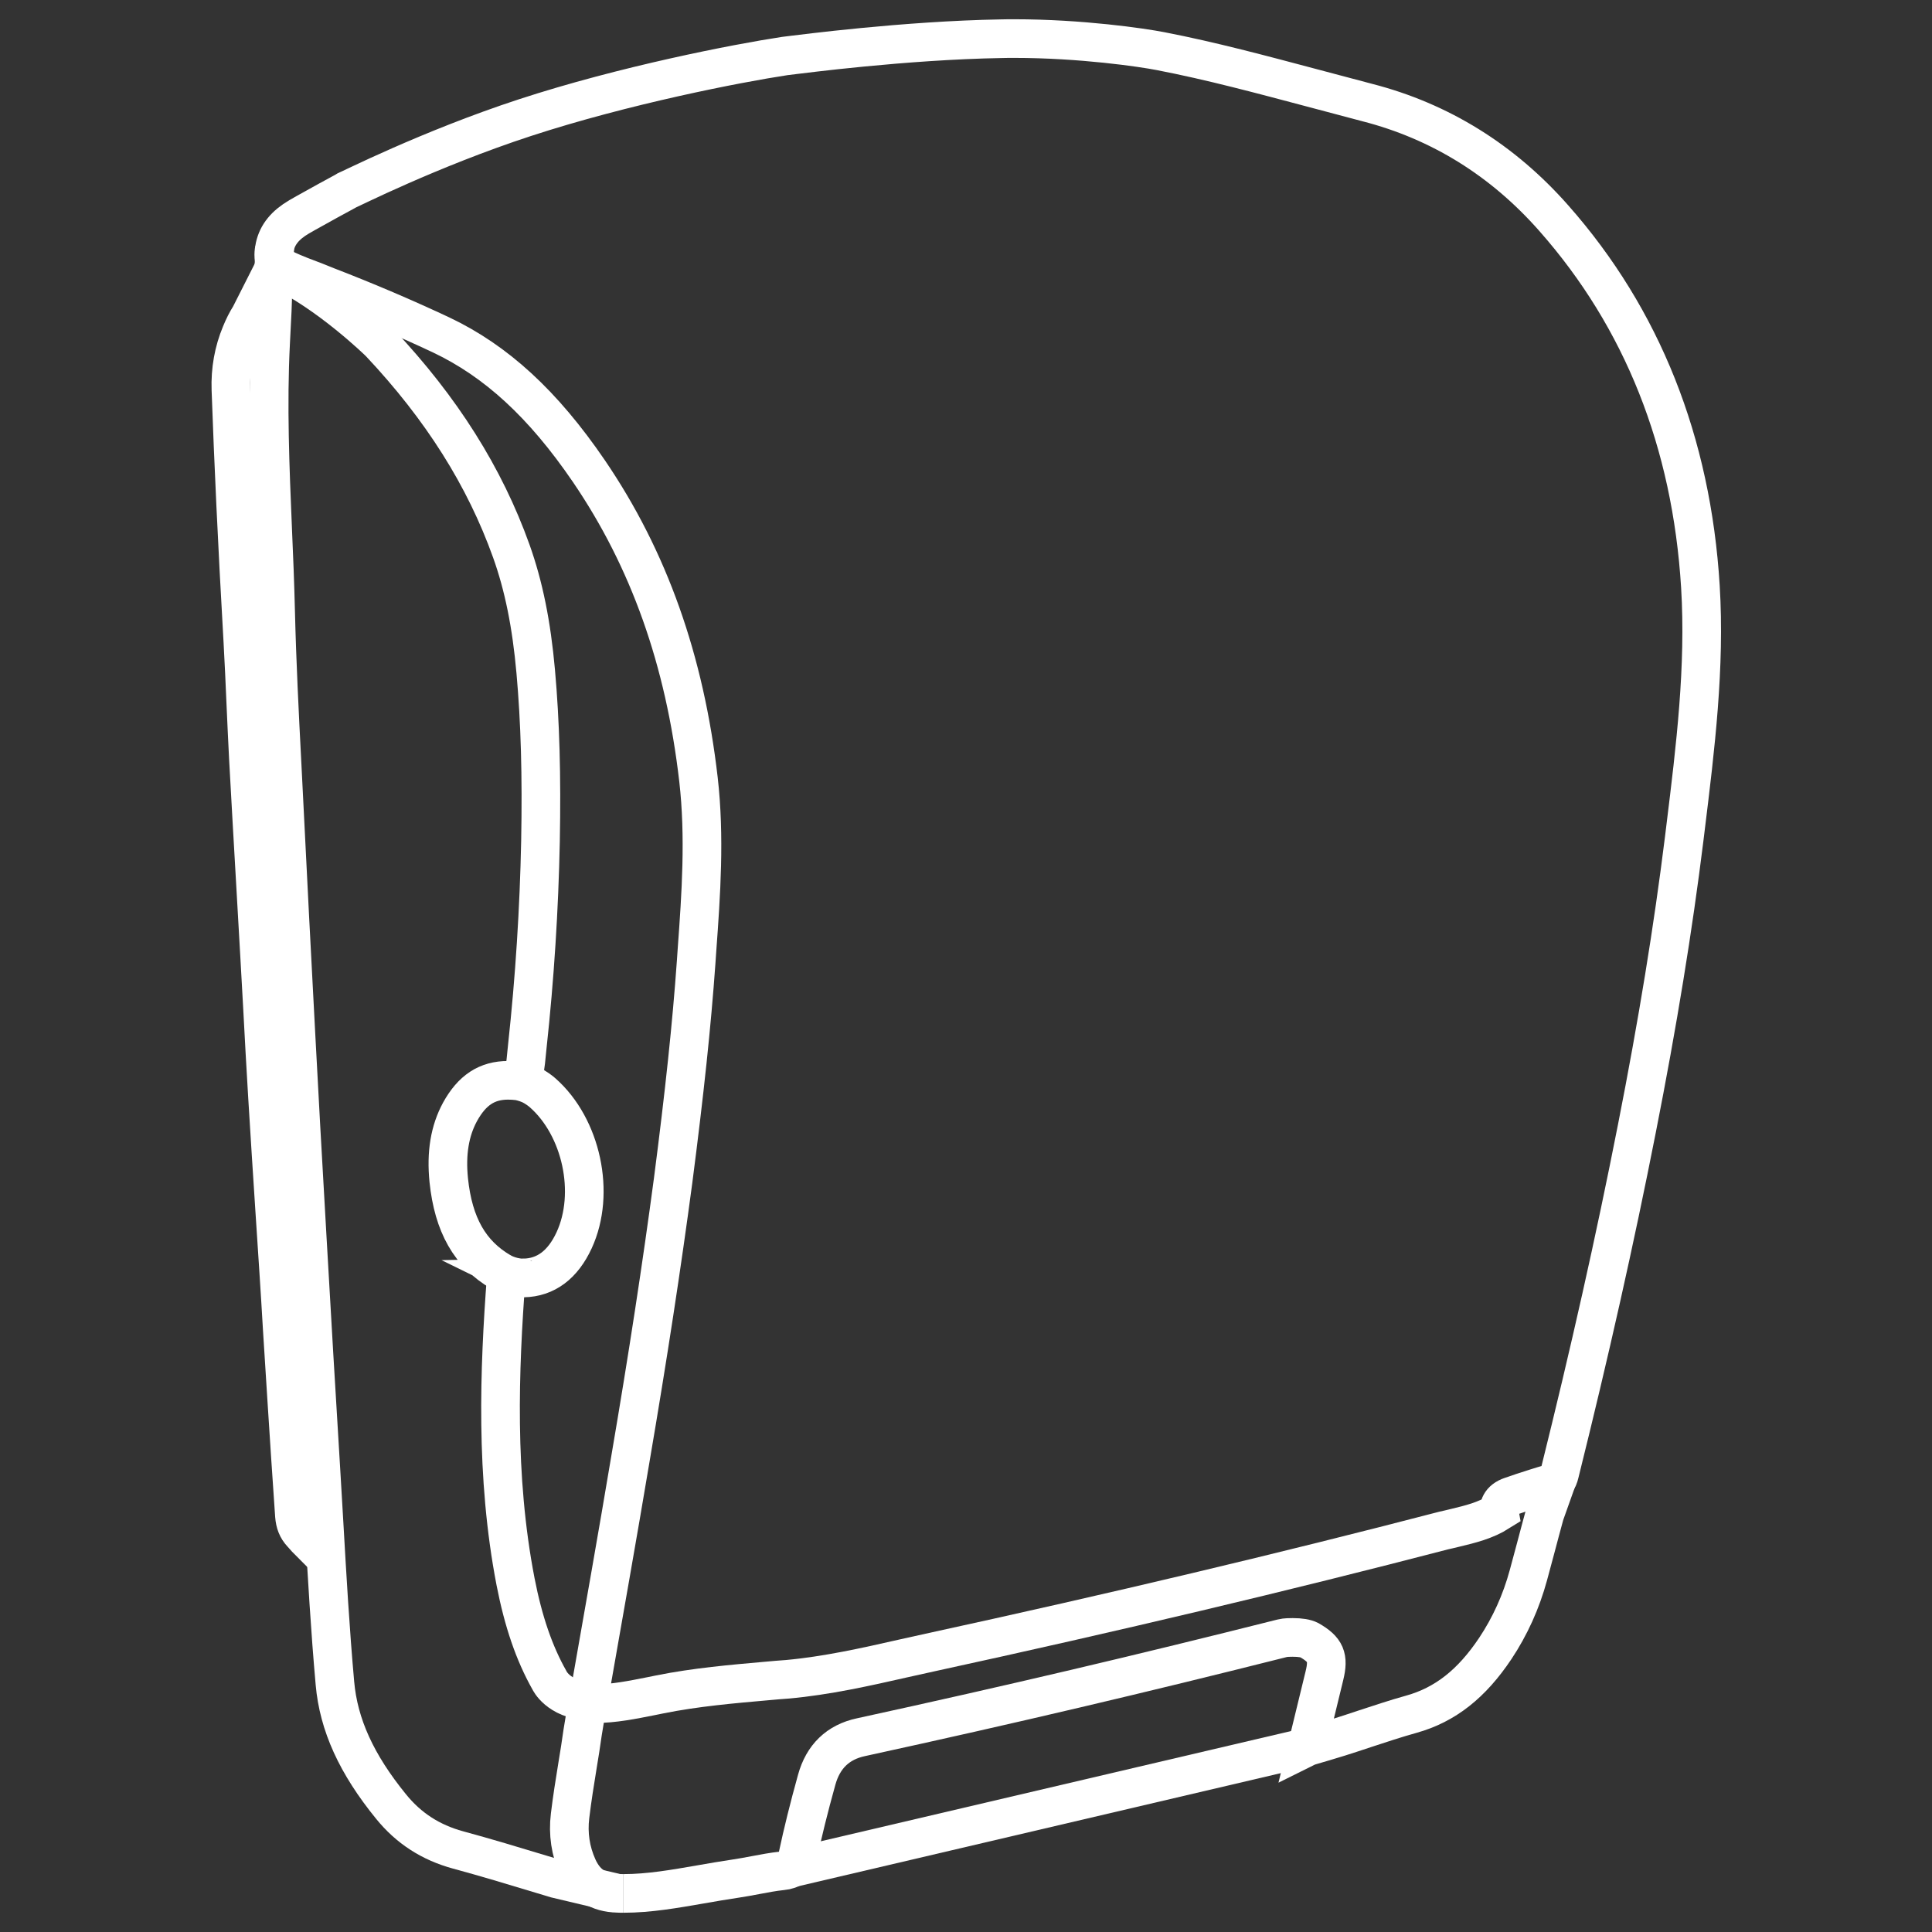
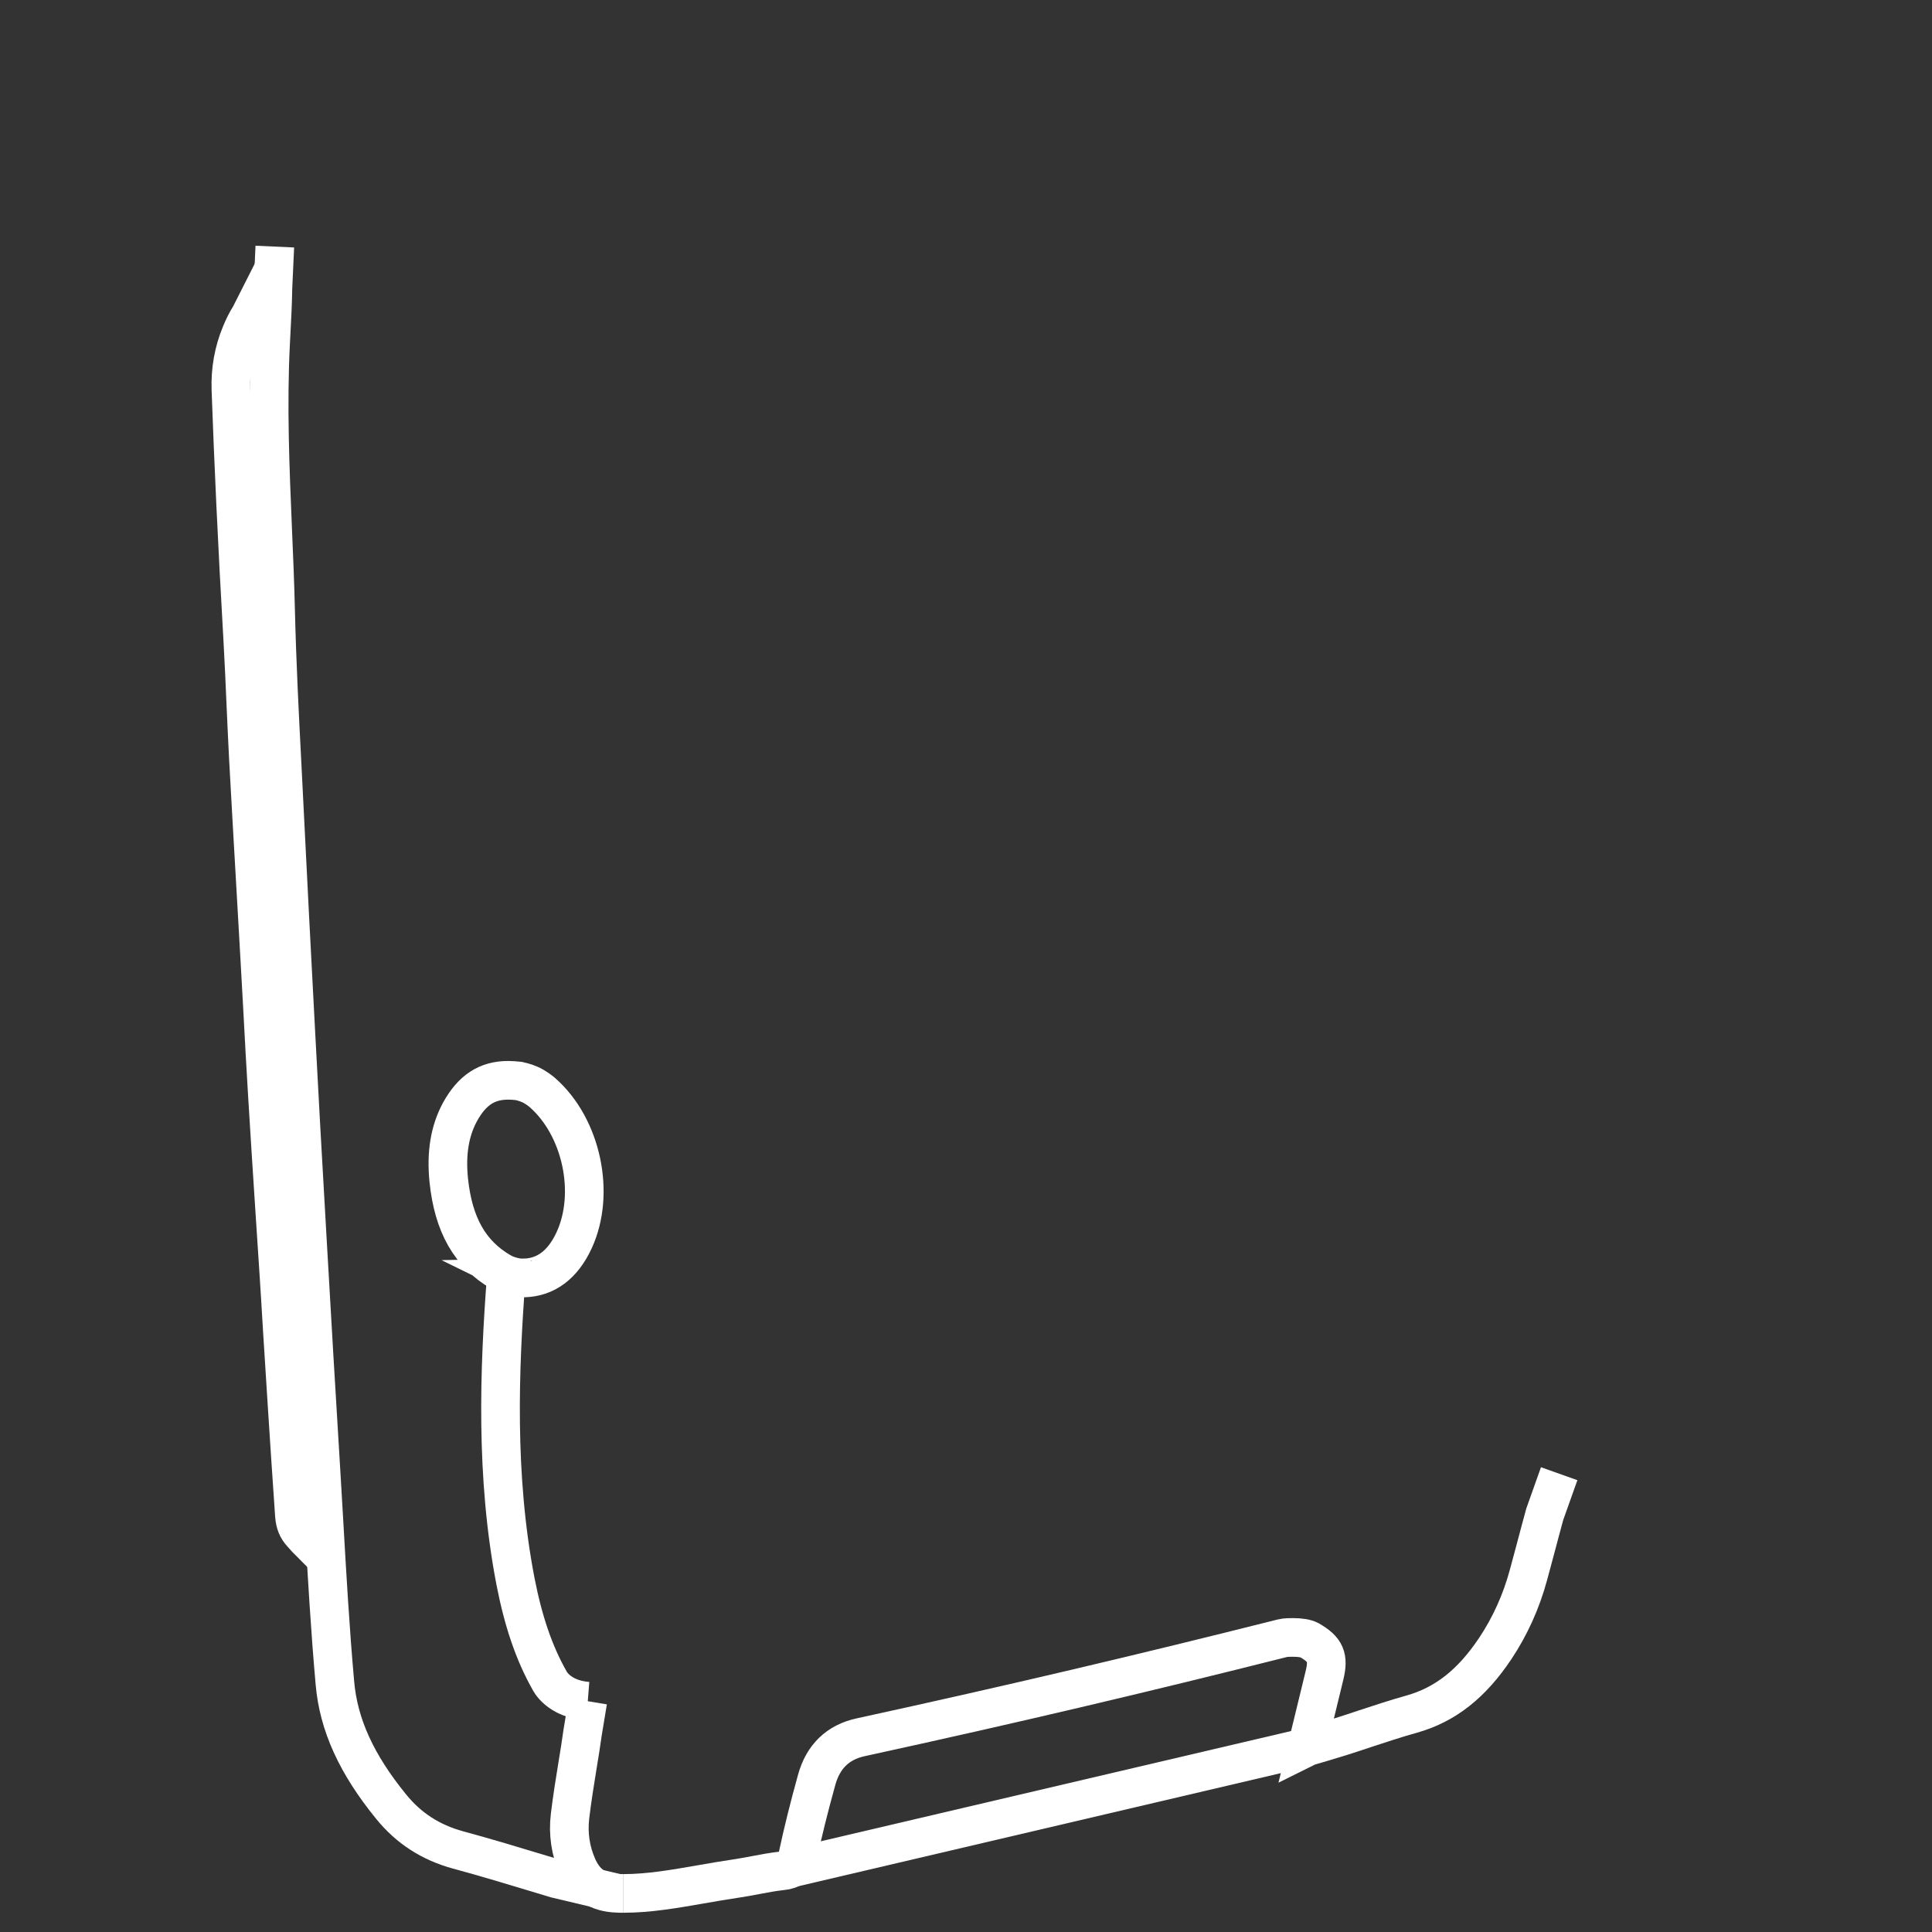
<svg xmlns="http://www.w3.org/2000/svg" version="1.1" x="0px" y="0px" viewBox="0 0 141.73 141.73" style="enable-background:new 0 0 141.73 141.73;" xml:space="preserve">
  <rect x="0" y="0" width="141.73" height="141.73" fill="#333333" stroke="none" />
  <style type="text/css">
	.st0{display:none;}
	.st1{display:inline;fill:#1D1D1B;}
	.st2{fill:none;stroke:#FFFFFF;stroke-width:2.835;stroke-miterlimit:10;}
</style>
  <g id="Rahmen" class="st0">
    <path class="st1" d="M141.73,141.73H0V0h141.73V141.73z M2.9,138.83h135.93V2.9H2.9V138.83z" />
  </g>
  <g id="Ebene_3">
    <g>
      <path class="st2" d="M36.78,93.33c-0.01-0.01-0.02-0.02-0.04-0.02c-2.26-1.32-3.48-3.45-3.82-6.73c-0.2-1.98,0.07-3.62,0.83-5.02    c0.88-1.59,1.97-2.31,3.53-2.31c0.25,0,0.51,0.02,0.78,0.05c0,0,0.44,0.09,0.82,0.26c0.44,0.2,0.82,0.51,0.92,0.6    c2.86,2.51,3.91,7.37,2.32,10.82c-0.83,1.8-2.08,2.74-3.71,2.77C38.43,93.76,37.58,93.78,36.78,93.33z" />
      <path class="st2" d="M45.74,138.9c-0.15,0-0.3,0-0.44-0.01c-1.42-0.04-2.35-0.65-2.92-1.92c-0.53-1.18-0.72-2.45-0.56-3.76    c0.15-1.24,0.35-2.5,0.55-3.72c0.13-0.78,0.26-1.59,0.37-2.39l0.38-2.3" />
      <path class="st2" d="M45.74,138.9c1.89,0,3.79-0.34,5.64-0.66c0.85-0.15,1.73-0.3,2.6-0.43c0.47-0.07,0.96-0.16,1.43-0.25    c0.64-0.12,1.31-0.25,1.98-0.32c0.71-0.07,0.98-0.33,1.14-1.11c0.36-1.69,0.81-3.51,1.38-5.56c0.47-1.71,1.56-2.77,3.25-3.13    c11.1-2.42,20.63-4.67,30.91-7.26c0.23-0.06,0.61-0.06,0.76-0.06c0.56,0,0.97,0.07,1.22,0.2c1.2,0.69,1.44,1.25,1.11,2.6    c-0.35,1.45-0.7,2.9-1.07,4.4l-0.2,0.82c0.02-0.01,0.04-0.01,0.06-0.02c0.8-0.23,1.56-0.46,2.31-0.69c0.63-0.2,1.28-0.41,1.9-0.62    c1.1-0.36,2.24-0.74,3.39-1.06c2.46-0.69,4.41-2.22,6.15-4.83c1.07-1.61,1.89-3.41,2.42-5.36c0.18-0.66,0.35-1.31,0.53-1.97    c0.22-0.82,0.44-1.67,0.67-2.5l1.06-2.98" />
-       <path class="st2" d="M74.4,2.83c-0.31,0-0.62,0-0.93,0.01c-7.14,0.12-14.85,1.15-15.25,1.19c-0.22,0.03-0.43,0.05-0.65,0.08    c-3.5,0.53-11.78,2.14-19.06,4.52c-6.97,2.28-13.01,5.33-13.12,5.37c-0.03,0.02-0.06,0.03-0.09,0.05    c-0.42,0.23-0.84,0.46-1.25,0.68c-0.68,0.39-1.41,0.77-2.11,1.18c-1.02,0.6-1.58,1.29-1.78,2.18c-0.2,0.93-0.03,1.3,0.76,1.67    c0.73,0.34,1.5,0.63,2.25,0.91c0.28,0.11,0.56,0.22,0.82,0.33c2.93,1.13,5.75,2.34,8.35,3.56c4.06,1.92,7.51,5.09,10.86,10    c4.4,6.46,7.03,13.86,8.04,22.62c0.48,4.2,0.19,8.42-0.11,12.51l-0.06,0.88c-0.33,4.63-0.85,9.55-1.69,16.03    c-0.82,6.16-1.84,12.85-3.14,20.46c-0.91,5.44-1.94,11.23-3.08,17.73c-0.02,0.08-0.02,0.14-0.03,0.17    c0.05,0.02,0.11,0.02,0.19,0.02h0.31c1.41,0,2.76-0.28,4.18-0.56l0.59-0.12c2.63-0.53,5.31-0.76,7.91-0.99    c0.48-0.05,0.96-0.08,1.46-0.12c2.86-0.26,5.73-0.9,8.5-1.53c0.65-0.14,1.3-0.29,1.94-0.43c13.64-2.97,25.97-5.9,37.69-8.95    c0.26-0.06,0.54-0.12,0.81-0.19c1.16-0.28,2.25-0.54,3.28-1.19c-0.05-0.29,0.02-0.87,0.88-1.15c0.28-0.09,0.56-0.19,0.82-0.28    c0.68-0.22,1.38-0.45,2.09-0.65c0.34-0.09,0.51-0.22,0.63-0.73c2.2-8.84,4.06-17.11,5.67-25.3c1.53-7.76,2.66-14.71,3.47-21.25    l0.11-0.9c0.71-5.76,1.44-11.72,1.08-17.61c-0.65-10.59-4.27-19.68-10.75-27.02c-3.75-4.26-8.36-7.12-13.7-8.49    c-1.36-0.36-2.74-0.73-4.07-1.08c-3.62-0.96-7.36-1.97-11.09-2.69C83.8,3.49,79.31,2.83,74.4,2.83L74.4,2.83z" />
      <path class="st2" d="M45.3,138.89l-4.51-1.07c-0.36-0.11-0.71-0.22-1.06-0.32c-2.11-0.64-4.1-1.24-6.13-1.79    c-2.01-0.55-3.62-1.59-4.91-3.18c-2.54-3.12-3.85-6-4.12-9.05c-0.35-3.91-0.58-7.91-0.8-11.77c-0.07-1.25-0.15-2.49-0.22-3.74    c-0.35-5.68-0.68-11.34-1.01-17.13c-0.35-6-0.6-10.61-0.83-14.95c-0.33-6.23-0.6-11.41-0.84-16.3c-0.06-1.19-0.12-2.38-0.18-3.57    c-0.19-3.65-0.38-7.42-0.47-11.14c-0.05-2.03-0.13-4.09-0.22-6.08c-0.19-4.47-0.38-9.09-0.15-13.62l0.04-0.79    c0.06-1.05,0.11-2.12,0.13-3.23l0.14-3.07" />
      <path class="st2" d="M20.1,19.69l-1.76,3.48c-0.25,0.39-0.47,0.83-0.67,1.32c-0.53,1.27-0.78,2.65-0.73,4.09    c0.19,5.33,0.45,11.04,0.88,18.55c0.08,1.47,0.15,2.96,0.21,4.41c0.06,1.32,0.12,2.69,0.19,4.04c0.17,3.12,0.35,6.24,0.53,9.37    c0.1,1.75,0.2,3.5,0.3,5.25c0.07,1.25,0.14,2.5,0.21,3.76c0.11,2.11,0.23,4.29,0.36,6.43c0.17,2.79,0.35,5.62,0.53,8.36    c0.1,1.53,0.2,3.05,0.3,4.58c0.09,1.41,0.18,2.81,0.26,4.22c0.11,1.74,0.22,3.47,0.33,5.21c0.17,2.68,0.36,5.55,0.56,8.43    c0.04,0.53,0.2,0.95,0.53,1.3c0.11,0.13,0.23,0.25,0.34,0.38l1.48,1.49" />
      <path class="st2" d="M37.13,93.76c-0.5,6.66-0.81,14.51,0.69,22.27c0.57,2.92,1.36,5.24,2.49,7.24c0,0,0.62,1.36,2.81,1.53" />
-       <path class="st2" d="M38.29,79.61c0.08-0.67,0.21-1.08,0.28-1.73c0.04-0.36,0.07-0.72,0.11-1.09c0.55-5.06,0.87-10.13,0.97-15.08    c0.09-4.81-0.02-8.76-0.35-12.45c-0.31-3.47-0.88-6.28-1.79-8.83c-1.95-5.45-5.11-10.47-9.66-15.3c0,0-3.74-3.67-7.49-5.4" />
      <line class="st2" x1="57.74" y1="137.11" x2="95.54" y2="128.25" />
    </g>
    <g>
	</g>
    <g>
	</g>
    <g>
	</g>
    <g>
	</g>
    <g>
	</g>
    <g>
	</g>
  </g>
</svg>